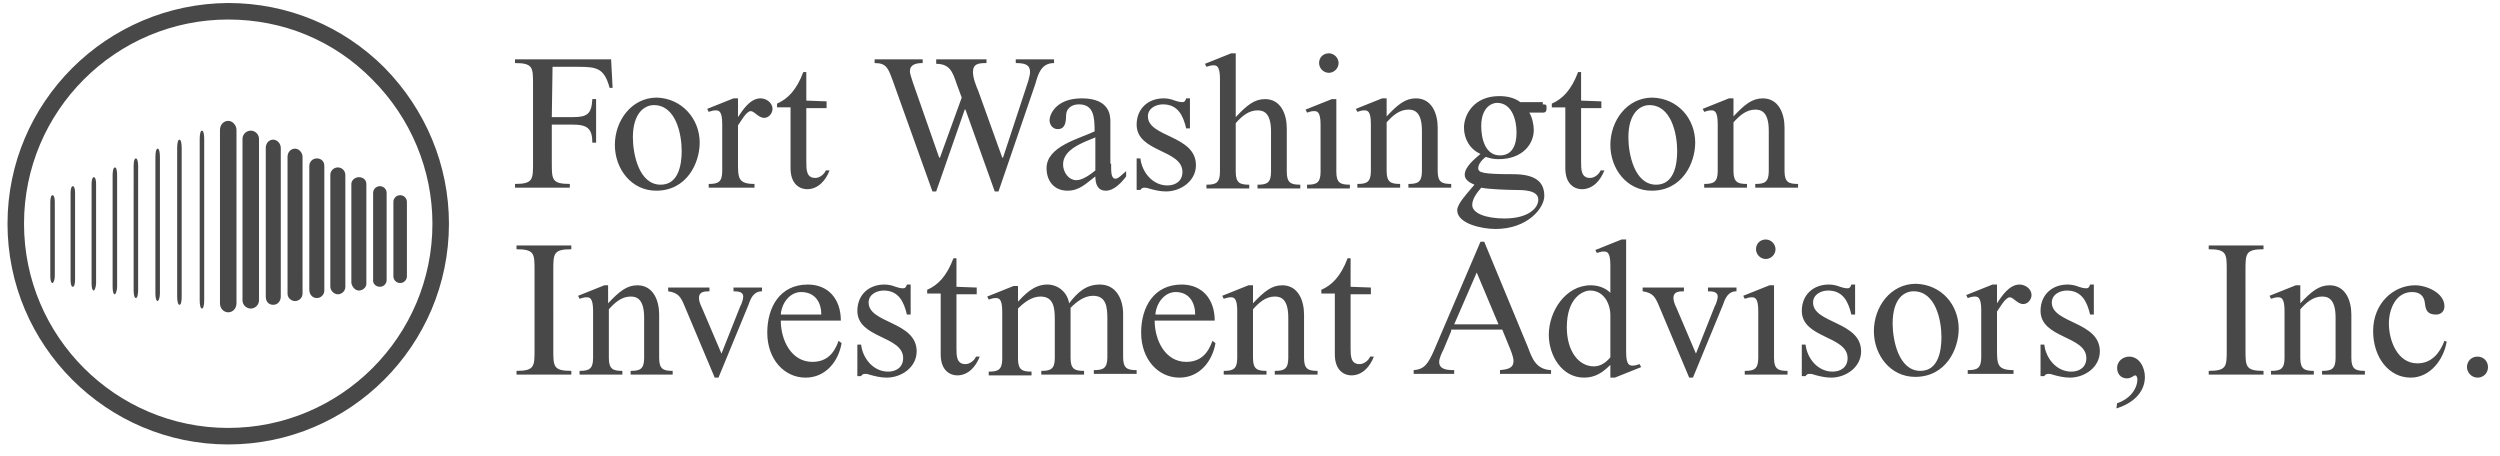
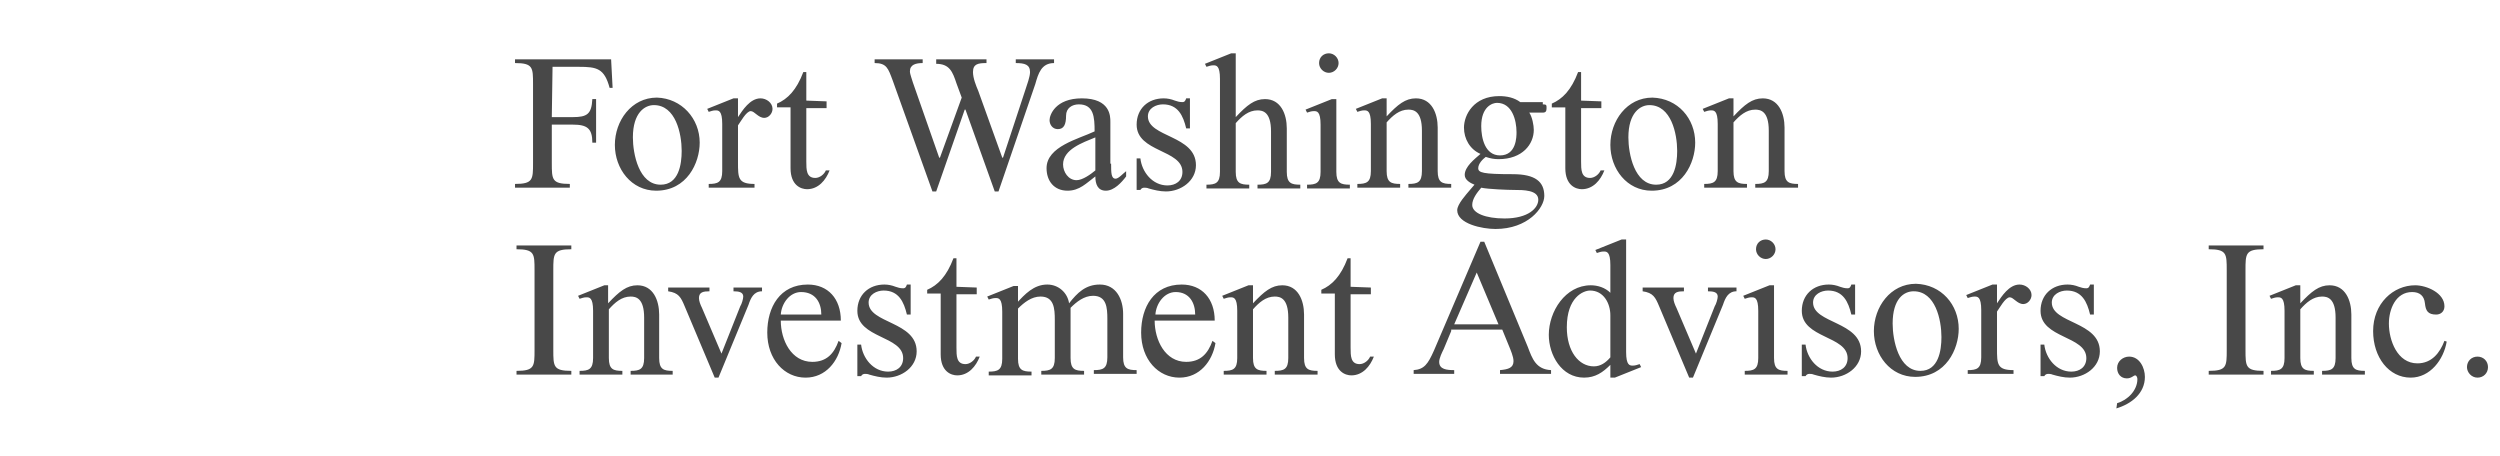
<svg xmlns="http://www.w3.org/2000/svg" width="333" height="60.8" viewBox="0 0 333 60.8">
  <g fill="#484848">
    <path d="M73.5 15.6h2.8c1.9 0 2.5-.4 2.6-2.4h.5V19h-.5c0-1.9-.7-2.4-2.6-2.4h-2.8v5.1c0 2.2 0 2.8 2.4 2.8v.5h-7.3v-.5c2.4 0 2.4-.6 2.4-2.8V11.2c0-2.2 0-2.8-2.4-2.8v-.5h12.8l.2 3.8h-.4c-.7-2.6-1.7-2.8-4.1-2.8h-3.5zM93.2 19c0 2.7-1.7 6.4-5.8 6.4-3.3 0-5.5-2.9-5.5-6.1s2.2-6.3 5.6-6.3c3.3.1 5.7 2.8 5.7 6zm-8.9-.7c0 2.2.8 6.3 3.7 6.3 2.4 0 2.8-2.7 2.8-4.5 0-2.3-.8-6.1-3.7-6.1-1.2 0-2.8 1-2.8 4.3zm14-2.7c.6-.9 1.6-2.5 3-2.5.8 0 1.6.6 1.6 1.4 0 .6-.5 1.2-1.1 1.2-.8 0-1.3-.9-1.8-.9-.6 0-1.4 1.5-1.7 1.9v4.9c0 2.1 0 2.9 2.2 2.9v.5h-6.1v-.5c1.2 0 1.8-.2 1.8-1.7v-6.3c0-1.8-.5-1.8-.9-1.8-.3 0-.6.1-.9.2l-.2-.4 3.5-1.4h.6zm11.8-2.1v.9h-2.7v7.1c0 1.1 0 2.2 1.2 2.2.6 0 1.2-.5 1.4-1h.5c-.5 1.3-1.5 2.5-3 2.5-.8 0-2.2-.5-2.2-2.8v-8.1h-1.8v-.5c1.4-.6 2.6-1.8 3.5-4.2h.4v3.8zm26.5-1.6c.2-.6.6-1.7.6-2.3 0-1-.7-1.2-1.9-1.2v-.5h5.1v.5c-1.7 0-2.1 1.4-2.5 2.8L133 25.5h-.5l-3.9-10.9h-.1l-3.8 10.9h-.5l-5.3-14.8c-.6-1.6-.8-2.3-2.4-2.3v-.5h6.4v.5c-.9 0-1.7.2-1.7 1.1 0 .4.3 1.1.4 1.5l3.5 10h.1l2.9-8-.7-1.9c-.5-1.5-.9-2.6-2.7-2.6v-.6h6.7v.5c-1.1 0-1.8.1-1.8 1.2 0 .8.4 1.8.7 2.5l3.2 8.9h.1zm11.4 9.9c0 1.2 0 2 .6 2 .4 0 1-.7 1.4-1v.7c-.6.8-1.6 1.9-2.7 1.9s-1.4-.9-1.4-1.9c-1.2.9-2.1 1.9-3.7 1.9-1.8 0-2.8-1.3-2.8-3 0-2.9 4.3-3.9 6.4-4.9 0-1.9-.1-3.6-2.1-3.6-.9 0-1.7.5-1.7 1.5 0 1.2-.3 1.8-1.1 1.8-.7 0-1.1-.6-1.1-1.2 0-.7.8-2.9 4.3-2.9 3.8 0 3.8 2.4 3.8 3.1v5.6zm-2.1-3.5c-1.7.7-4.3 1.6-4.3 3.6 0 1 .7 2.1 1.8 2.1.8 0 1.9-.8 2.5-1.3zm12.6-1.2h-.5c-.4-1.7-1.1-3.2-3.1-3.2-.9 0-2 .5-2 1.6 0 2.8 6.4 2.5 6.4 6.5 0 2.1-2 3.5-4 3.5-.8 0-1.6-.2-2.3-.4-.2-.1-.5-.1-.6-.1-.2 0-.4.1-.5.3h-.5v-4.2h.5c.2 1.8 1.6 3.6 3.6 3.6 1.1 0 2-.6 2-1.8 0-3-6.1-2.6-6.1-6.3 0-2.1 1.5-3.5 3.6-3.5.5 0 1 .1 1.5.3.3.1.6.2 1 .2.3 0 .4-.2.5-.5h.5zm12.9 5.8c0 1.5.6 1.7 1.8 1.7v.5h-5.7v-.5c1.2 0 1.8-.2 1.8-1.7v-5.4c0-2.6-1.1-2.8-1.8-2.8-1.2 0-2.1.8-2.9 1.7v6.5c0 1.5.6 1.7 1.8 1.7v.5h-5.7v-.5c1.2 0 1.8-.2 1.8-1.7V10.5c0-1.8-.5-1.8-.9-1.8-.3 0-.6.1-.9.2l-.2-.4 3.5-1.4h.6v8.5c1.5-1.6 2.5-2.4 3.9-2.4 2.1 0 2.9 2 2.9 3.9zm6.6 0c0 1.5.6 1.7 1.8 1.7v.5h-5.7v-.5c1.2 0 1.8-.2 1.8-1.7v-6.3c0-1.8-.5-1.8-.9-1.8-.3 0-.6.1-.9.2l-.2-.4 3.5-1.4h.6zm-1-15.8c.7 0 1.3.6 1.3 1.3s-.6 1.3-1.3 1.3-1.3-.6-1.3-1.3c0-.8.6-1.3 1.3-1.3zm7.7 8.4c1.5-1.6 2.5-2.4 3.9-2.4 2.1 0 2.9 2 2.9 3.9v5.8c0 1.5.6 1.7 1.8 1.7v.5h-5.7v-.5c1.2 0 1.8-.2 1.8-1.7v-5.4c0-2.6-1.1-2.8-1.8-2.8-1.2 0-2.1.8-2.9 1.7v6.5c0 1.5.6 1.7 1.8 1.7v.5h-5.7v-.5c1.2 0 1.8-.2 1.8-1.7v-6.3c0-1.8-.5-1.8-.9-1.8-.3 0-.6.1-.9.2l-.2-.4 3.5-1.4h.6zm20.8-1.6c.5 0 .5.1.5.5s-.1.6-.5.6h-1.8c.4.6.6 1.7.6 2.3 0 1.9-1.5 3.9-4.7 3.9-.6 0-1.1-.1-1.7-.3-.4.3-1 .9-1 1.5s.6.8 4.6.8c3 0 4.2 1 4.2 2.9 0 1.6-2.2 4.4-6.5 4.4-1.8 0-5.1-.7-5.1-2.5 0-.8 1.2-2.1 1.7-2.7l.6-.7c-.5-.2-1.3-.6-1.3-1.3 0-1.1 1.3-2.1 2.1-2.8-1.4-.6-2.2-2-2.2-3.5 0-1.7 1.3-4.2 4.7-4.2 1 0 2 .2 2.8.8h3zm-9.4 13.4c0 1.1 1.8 1.8 4.3 1.8 3.2 0 4.5-1.4 4.5-2.5 0-1.3-2-1.3-3.2-1.3-.8 0-3.5-.1-4.4-.3-.6.7-1.2 1.5-1.2 2.3zm1.2-10.5c0 1.6.5 3.9 2.5 3.9 2.2 0 2.2-2.5 2.2-3.1 0-1.6-.6-3.9-2.6-3.9-.6 0-2.1.5-2.1 3.1zm16-3.3v.9h-2.7v7.1c0 1.1 0 2.2 1.2 2.2.6 0 1.2-.5 1.4-1h.5c-.5 1.3-1.5 2.5-3 2.5-.8 0-2.2-.5-2.2-2.8v-8.1h-1.8v-.5c1.4-.6 2.6-1.8 3.5-4.2h.4v3.8zm12.5 5.5c0 2.7-1.7 6.4-5.8 6.4-3.3 0-5.5-2.9-5.5-6.1s2.2-6.3 5.6-6.3c3.4.1 5.7 2.8 5.7 6zm-8.9-.7c0 2.2.8 6.3 3.7 6.3 2.4 0 2.8-2.7 2.8-4.5 0-2.3-.8-6.1-3.7-6.1-1.2 0-2.8 1-2.8 4.3zm14-2.8c1.5-1.6 2.5-2.4 3.9-2.4 2.1 0 2.9 2 2.9 3.9v5.8c0 1.5.6 1.7 1.8 1.7v.5h-5.7v-.5c1.2 0 1.8-.2 1.8-1.7v-5.4c0-2.6-1.1-2.8-1.8-2.8-1.2 0-2.1.8-2.9 1.7v6.5c0 1.5.6 1.7 1.8 1.7v.5H227v-.5c1.2 0 1.8-.2 1.8-1.7v-6.3c0-1.8-.5-1.8-.9-1.8-.3 0-.6.1-.9.2l-.2-.4 3.5-1.4h.6zM73.7 46.6c0 2.2 0 2.8 2.4 2.8v.5h-7.3v-.5c2.4 0 2.4-.6 2.4-2.8V36c0-2.2 0-2.8-2.4-2.8v-.5h7.3v.5c-2.4 0-2.4.6-2.4 2.8zm7.3-6.2c1.5-1.6 2.5-2.4 3.9-2.4 2.1 0 2.9 2 2.9 3.9v5.8c0 1.5.6 1.7 1.8 1.7v.5H84v-.5c1.2 0 1.8-.2 1.8-1.7v-5.4c0-2.6-1.1-2.8-1.8-2.8-1.2 0-2.1.8-2.9 1.7v6.5c0 1.5.6 1.7 1.8 1.7v.5h-5.7v-.5c1.2 0 1.8-.2 1.8-1.7v-6.3c0-1.8-.5-1.8-.9-1.8-.3 0-.6.1-.9.2l-.2-.4 3.5-1.4h.5zm17.6.4c.2-.3.4-1 .4-1.3 0-.6-.6-.7-1.3-.7v-.5h3.8v.5c-1.1 0-1.5.9-1.8 1.8l-4 9.7h-.5l-4-9.5c-.5-1.2-.8-1.8-2.2-2v-.5h5.5v.5c-.8 0-1.4.1-1.4.9 0 .4.2.9.4 1.3l2.6 6.1zm5.4 1.9c0 2.6 1.4 5.5 4.2 5.5 1.9 0 2.9-1.1 3.5-2.8l.4.3c-.4 2.4-2.1 4.6-4.8 4.6-2.8 0-5.1-2.4-5.1-6 0-3.4 1.7-6.4 5.4-6.4 2.7 0 4.4 1.9 4.4 4.8zm5.4-.8c0-1.6-.8-3-2.7-3-1.5 0-2.6 1.5-2.7 3zm11.9 0h-.5c-.4-1.7-1.1-3.2-3.1-3.2-.9 0-2 .5-2 1.6 0 2.8 6.4 2.5 6.4 6.5 0 2.1-2 3.5-4 3.5-.8 0-1.6-.2-2.3-.4-.2-.1-.5-.1-.6-.1-.2 0-.4.1-.5.3h-.5v-4.2h.5c.2 1.8 1.6 3.6 3.6 3.6 1.1 0 2-.6 2-1.8 0-3-6.1-2.6-6.1-6.3 0-2.1 1.5-3.5 3.6-3.5.5 0 1 .1 1.5.3.3.1.6.2 1 .2.3 0 .4-.2.5-.5h.5zm8.8-3.6v.9h-2.7v7.1c0 1.1 0 2.2 1.2 2.2.6 0 1.2-.5 1.4-1h.5c-.5 1.3-1.5 2.5-3 2.5-.8 0-2.2-.5-2.2-2.8v-8.1h-1.8v-.5c1.4-.6 2.6-1.8 3.5-4.2h.4v3.8zm5.3 2.1c1.1-1.2 2.3-2.5 4.1-2.5 1.5 0 2.7 1.1 2.9 2.5 1.1-1.4 2.2-2.5 4.1-2.5 2.2 0 3.1 2 3.1 3.9v5.8c0 1.5.6 1.7 1.8 1.7v.5h-5.7v-.5c1.2 0 1.8-.2 1.8-1.7v-5.1c0-1.5-.1-3.1-1.9-3.1-1.2 0-2.2.8-3 1.6v6.7c0 1.5.6 1.7 1.8 1.7v.5h-5.7v-.5c1.2 0 1.8-.2 1.8-1.7v-5.1c0-1.5-.1-3.1-1.9-3.1-1.2 0-2.2.8-3 1.6v6.7c0 1.5.6 1.7 1.8 1.7v.5h-5.7v-.5c1.2 0 1.8-.2 1.8-1.7v-6.3c0-1.8-.5-1.8-.9-1.8-.3 0-.6.1-.9.2l-.2-.4 3.5-1.4h.6v2.3zm18.4 2.3c0 2.6 1.4 5.5 4.2 5.5 1.9 0 2.9-1.1 3.5-2.8l.4.3c-.4 2.4-2.1 4.6-4.8 4.6-2.8 0-5.1-2.4-5.1-6 0-3.4 1.7-6.4 5.4-6.4 2.7 0 4.4 1.9 4.4 4.8zm5.4-.8c0-1.6-.8-3-2.6-3-1.5 0-2.6 1.5-2.7 3zm7.7-1.5c1.5-1.6 2.5-2.4 3.9-2.4 2.1 0 2.9 2 2.9 3.9v5.8c0 1.5.6 1.7 1.8 1.7v.5h-5.7v-.5c1.2 0 1.8-.2 1.8-1.7v-5.4c0-2.6-1.1-2.8-1.8-2.8-1.2 0-2.1.8-2.9 1.7v6.5c0 1.5.6 1.7 1.8 1.7v.5H163v-.5c1.2 0 1.8-.2 1.8-1.7v-6.3c0-1.8-.5-1.8-.9-1.8-.3 0-.6.1-.9.2l-.2-.4 3.5-1.4h.6zm15.7-2.1v.9h-2.7v7.1c0 1.1 0 2.2 1.2 2.2.6 0 1.2-.5 1.4-1h.5c-.5 1.3-1.5 2.5-3 2.5-.8 0-2.2-.5-2.2-2.8v-8.1H176v-.5c1.4-.6 2.6-1.8 3.5-4.2h.4v3.8zm10.7 5.8l-1 2.4c-.2.4-.6 1.2-.6 1.7 0 1 1 1.1 2 1.1v.5h-5.4v-.5c1.4-.1 1.9-.8 2.7-2.6l6.2-14.5h.5l5.8 14c.6 1.6 1.1 3 3.1 3.1v.5h-6.8v-.5c1.1-.1 1.8-.3 1.8-1.2 0-.6-.4-1.5-.6-2l-.9-2.2h-6.8zm3.4-7.8l-3 6.9h5.9zm17.8-1c0-1.8-.5-1.8-.9-1.8-.3 0-.6.1-.9.2l-.2-.4 3.5-1.4h.6v15c0 1.8.5 1.8.9 1.8.3 0 .6-.1.9-.2l.2.4-3.5 1.4h-.6v-1.7c-1 1-2 1.7-3.5 1.7-3 0-4.7-3-4.7-5.7 0-3.1 2.2-6.6 5.6-6.6.9 0 1.9.3 2.6 1zm0 6.7c0-1.6-.9-3.3-2.7-3.3-.9 0-3.1.9-3.1 4.9 0 3.2 1.6 5.2 3.6 5.2.9 0 1.6-.5 2.2-1.2zm13.9-1.2c.2-.3.4-1 .4-1.3 0-.6-.6-.7-1.3-.7v-.5h3.8v.5c-1.1 0-1.5.9-1.8 1.8l-4 9.7h-.5l-4-9.5c-.5-1.2-.8-1.8-2.2-2v-.5h5.5v.5c-.8 0-1.4.1-1.4.9 0 .4.2.9.4 1.3l2.6 6.1zm7.9 6.9c0 1.5.6 1.7 1.8 1.7v.5h-5.7v-.5c1.2 0 1.8-.2 1.8-1.7v-6.3c0-1.8-.5-1.8-.9-1.8-.3 0-.6.1-.9.2l-.2-.4 3.5-1.4h.6zm-1.1-15.8c.7 0 1.3.6 1.3 1.3s-.6 1.3-1.3 1.3-1.3-.6-1.3-1.3c0-.8.6-1.3 1.3-1.3zm11.9 10h-.5c-.4-1.7-1.1-3.2-3.1-3.2-.9 0-2 .5-2 1.6 0 2.8 6.4 2.5 6.4 6.5 0 2.1-2 3.5-4 3.5-.8 0-1.6-.2-2.3-.4-.2-.1-.5-.1-.6-.1-.2 0-.4.1-.5.3h-.5v-4.2h.5c.2 1.8 1.6 3.6 3.6 3.6 1.1 0 2-.6 2-1.8 0-3-6.1-2.6-6.1-6.3 0-2.1 1.5-3.5 3.6-3.5.5 0 1 .1 1.5.3.3.1.6.2 1 .2.3 0 .4-.2.5-.5h.5zm13.8 1.9c0 2.7-1.7 6.4-5.8 6.4-3.3 0-5.5-2.9-5.5-6.1s2.2-6.3 5.6-6.3c3.4.1 5.7 2.8 5.7 6zm-8.8-.7c0 2.2.8 6.3 3.7 6.3 2.4 0 2.8-2.7 2.8-4.5 0-2.3-.8-6.1-3.7-6.1-1.3 0-2.8 1-2.8 4.3zm13.9-2.7c.6-.9 1.6-2.5 3-2.5.8 0 1.6.6 1.6 1.4 0 .6-.5 1.2-1.1 1.2-.8 0-1.3-.9-1.8-.9-.6 0-1.4 1.5-1.7 1.9v4.9c0 2.1 0 2.9 2.2 2.9v.5h-6.1v-.5c1.2 0 1.8-.2 1.8-1.7v-6.3c0-1.8-.5-1.8-.9-1.8-.3 0-.6.1-.9.2l-.2-.4 3.5-1.4h.6zm12.9 1.5h-.5c-.4-1.7-1.1-3.2-3.1-3.2-.9 0-2 .5-2 1.6 0 2.8 6.4 2.5 6.4 6.5 0 2.1-2 3.5-4 3.5-.8 0-1.6-.2-2.3-.4-.2-.1-.5-.1-.6-.1-.2 0-.4.1-.5.3h-.5v-4.2h.5c.2 1.8 1.6 3.6 3.6 3.6 1.1 0 2-.6 2-1.8 0-3-6.1-2.6-6.1-6.3 0-2.1 1.5-3.5 3.6-3.5.5 0 1 .1 1.5.3.3.1.6.2 1 .2.3 0 .4-.2.5-.5h.5zm3.1 11.8c1.4-.4 2.7-1.7 2.7-3.2 0-.2-.1-.5-.3-.5s-.5.4-1.1.4c-.8 0-1.3-.6-1.3-1.4 0-.9.8-1.5 1.6-1.5 1.4 0 2.1 1.5 2.1 2.7 0 2.2-1.8 3.6-3.8 4.2zm17.1-7.1c0 2.2 0 2.8 2.4 2.8v.5h-7.3v-.5c2.4 0 2.4-.6 2.4-2.8V36c0-2.2 0-2.8-2.4-2.8v-.5h7.3v.5c-2.4 0-2.4.6-2.4 2.8zm7.3-6.2c1.5-1.6 2.5-2.4 3.9-2.4 2.1 0 2.9 2 2.9 3.9v5.8c0 1.5.6 1.7 1.8 1.7v.5h-5.7v-.5c1.2 0 1.8-.2 1.8-1.7v-5.4c0-2.6-1.1-2.8-1.8-2.8-1.2 0-2.1.8-2.9 1.7v6.5c0 1.5.6 1.7 1.8 1.7v.5h-5.7v-.5c1.2 0 1.8-.2 1.8-1.7v-6.3c0-1.8-.5-1.8-.9-1.8-.3 0-.6.1-.9.2l-.2-.4 3.5-1.4h.6zm19.5 5.1c-.4 2.4-2.2 4.8-4.8 4.8-2.9 0-5-2.7-5-6.2 0-3.7 2.7-6.1 5.6-6.1 1.5 0 3.9 1 3.9 2.8 0 .7-.5 1.1-1.1 1.1-1.1 0-1.4-.5-1.5-1.5s-.7-1.5-1.7-1.5c-2.2 0-3.1 2.3-3.1 4.2 0 2.2 1.1 5.3 3.8 5.3 1.9 0 3-1.4 3.6-3zm2.7 3.4c0-.8.6-1.4 1.4-1.4s1.4.6 1.4 1.4-.6 1.4-1.4 1.4-1.4-.7-1.4-1.4z" />
-     <path clip-rule="evenodd" d="M30.4 41.6c.6 0 1.1-.5 1.1-1.2V17.3c0-.6-.5-1.2-1.1-1.2s-1.1.5-1.1 1.2v23.1c0 .7.5 1.2 1.1 1.2zm3-.5c.6 0 1.1-.5 1.1-1.1V18.5c0-.6-.5-1.1-1.1-1.1s-1.1.5-1.1 1.1V40c0 .6.5 1.1 1.1 1.1zm3-.5c.6 0 1-.5 1-1.1V19.7c0-.6-.5-1.1-1-1.1-.6 0-1 .5-1 1.1v19.8c0 .7.4 1.1 1 1.1zm2.9-.5c.6 0 1-.5 1-1V20.9c0-.6-.5-1.1-1-1.1-.6 0-1 .5-1 1.1v18.2c0 .6.5 1 1 1zm2.9-.4c.6 0 1-.5 1-1V22.1c0-.6-.4-1-1-1s-1 .5-1 1v16.5c0 .6.4 1.1 1 1.1zm2.8-.5c.5 0 1-.4 1-1V23.3c0-.5-.4-1-1-1-.5 0-1 .4-1 1v14.9c0 .5.5 1 1 1zm2.8-.5c.5 0 1-.4 1-.9V24.5c0-.5-.4-.9-1-.9-.5 0-1 .4-1 .9v13.2c.1.5.5 1 1 1zm2.8-.5c.5 0 .9-.4.9-.9V25.7c0-.5-.4-.9-.9-.9s-.9.4-.9.9v11.5c-.1.6.4 1 .9 1zm2.7-.5c.5 0 .9-.4.9-.9v-9.9c0-.5-.4-.9-.9-.9s-.9.4-.9.9v9.9c0 .5.4.9.9.9zm-26.4 3.4c-.2 0-.3-.5-.3-1.1V18.5c0-.6.1-1.1.3-1.1s.3.5.3 1.1V40c0 .6-.1 1.1-.3 1.1zm-3-.5c-.2 0-.3-.5-.3-1.1V19.7c0-.6.1-1.1.3-1.1s.3.5.3 1.1v19.8c0 .7-.1 1.1-.3 1.1zm-2.9-.5c-.2 0-.3-.5-.3-1V20.9c0-.6.1-1.1.3-1.1s.3.5.3 1.1v18.2c0 .6-.2 1-.3 1zm-2.9-.4c-.2 0-.3-.5-.3-1V22.1c0-.6.1-1 .3-1s.3.5.3 1v16.5c0 .6-.1 1.1-.3 1.1zm-2.8-.5c-.2 0-.3-.4-.3-1V23.3c0-.5.1-1 .3-1s.3.4.3 1v14.9c0 .5-.2 1-.3 1zm-2.8-.5c-.2 0-.3-.4-.3-.9V24.5c0-.5.1-.9.3-.9s.3.4.3.9v13.2c0 .5-.2 1-.3 1zm-2.8-.5c-.2 0-.3-.4-.3-.9V25.7c0-.5.1-.9.3-.9s.3.4.3.9v11.5c0 .6-.1 1-.3 1zM7 37.7c-.2 0-.3-.4-.3-.9v-9.9c0-.5.1-.9.3-.9s.3.4.3.9v9.9c0 .5-.2.9-.3.9z" fill-rule="evenodd" />
-     <path d="M1 29.8C1 46 14.2 59.2 30.4 59.2S59.8 46 59.8 29.8c0-7.8-3.1-15.2-8.6-20.8C45.7 3.5 38.3.4 30.4.4 14.2.5 1 13.6 1 29.8zm2.2 0c0-15 12.2-27.2 27.2-27.2 7.3 0 14.1 2.8 19.2 8 5.1 5.1 8 12 8 19.2 0 15-12.2 27.2-27.2 27.2S3.2 44.8 3.2 29.8z" />
  </g>
</svg>